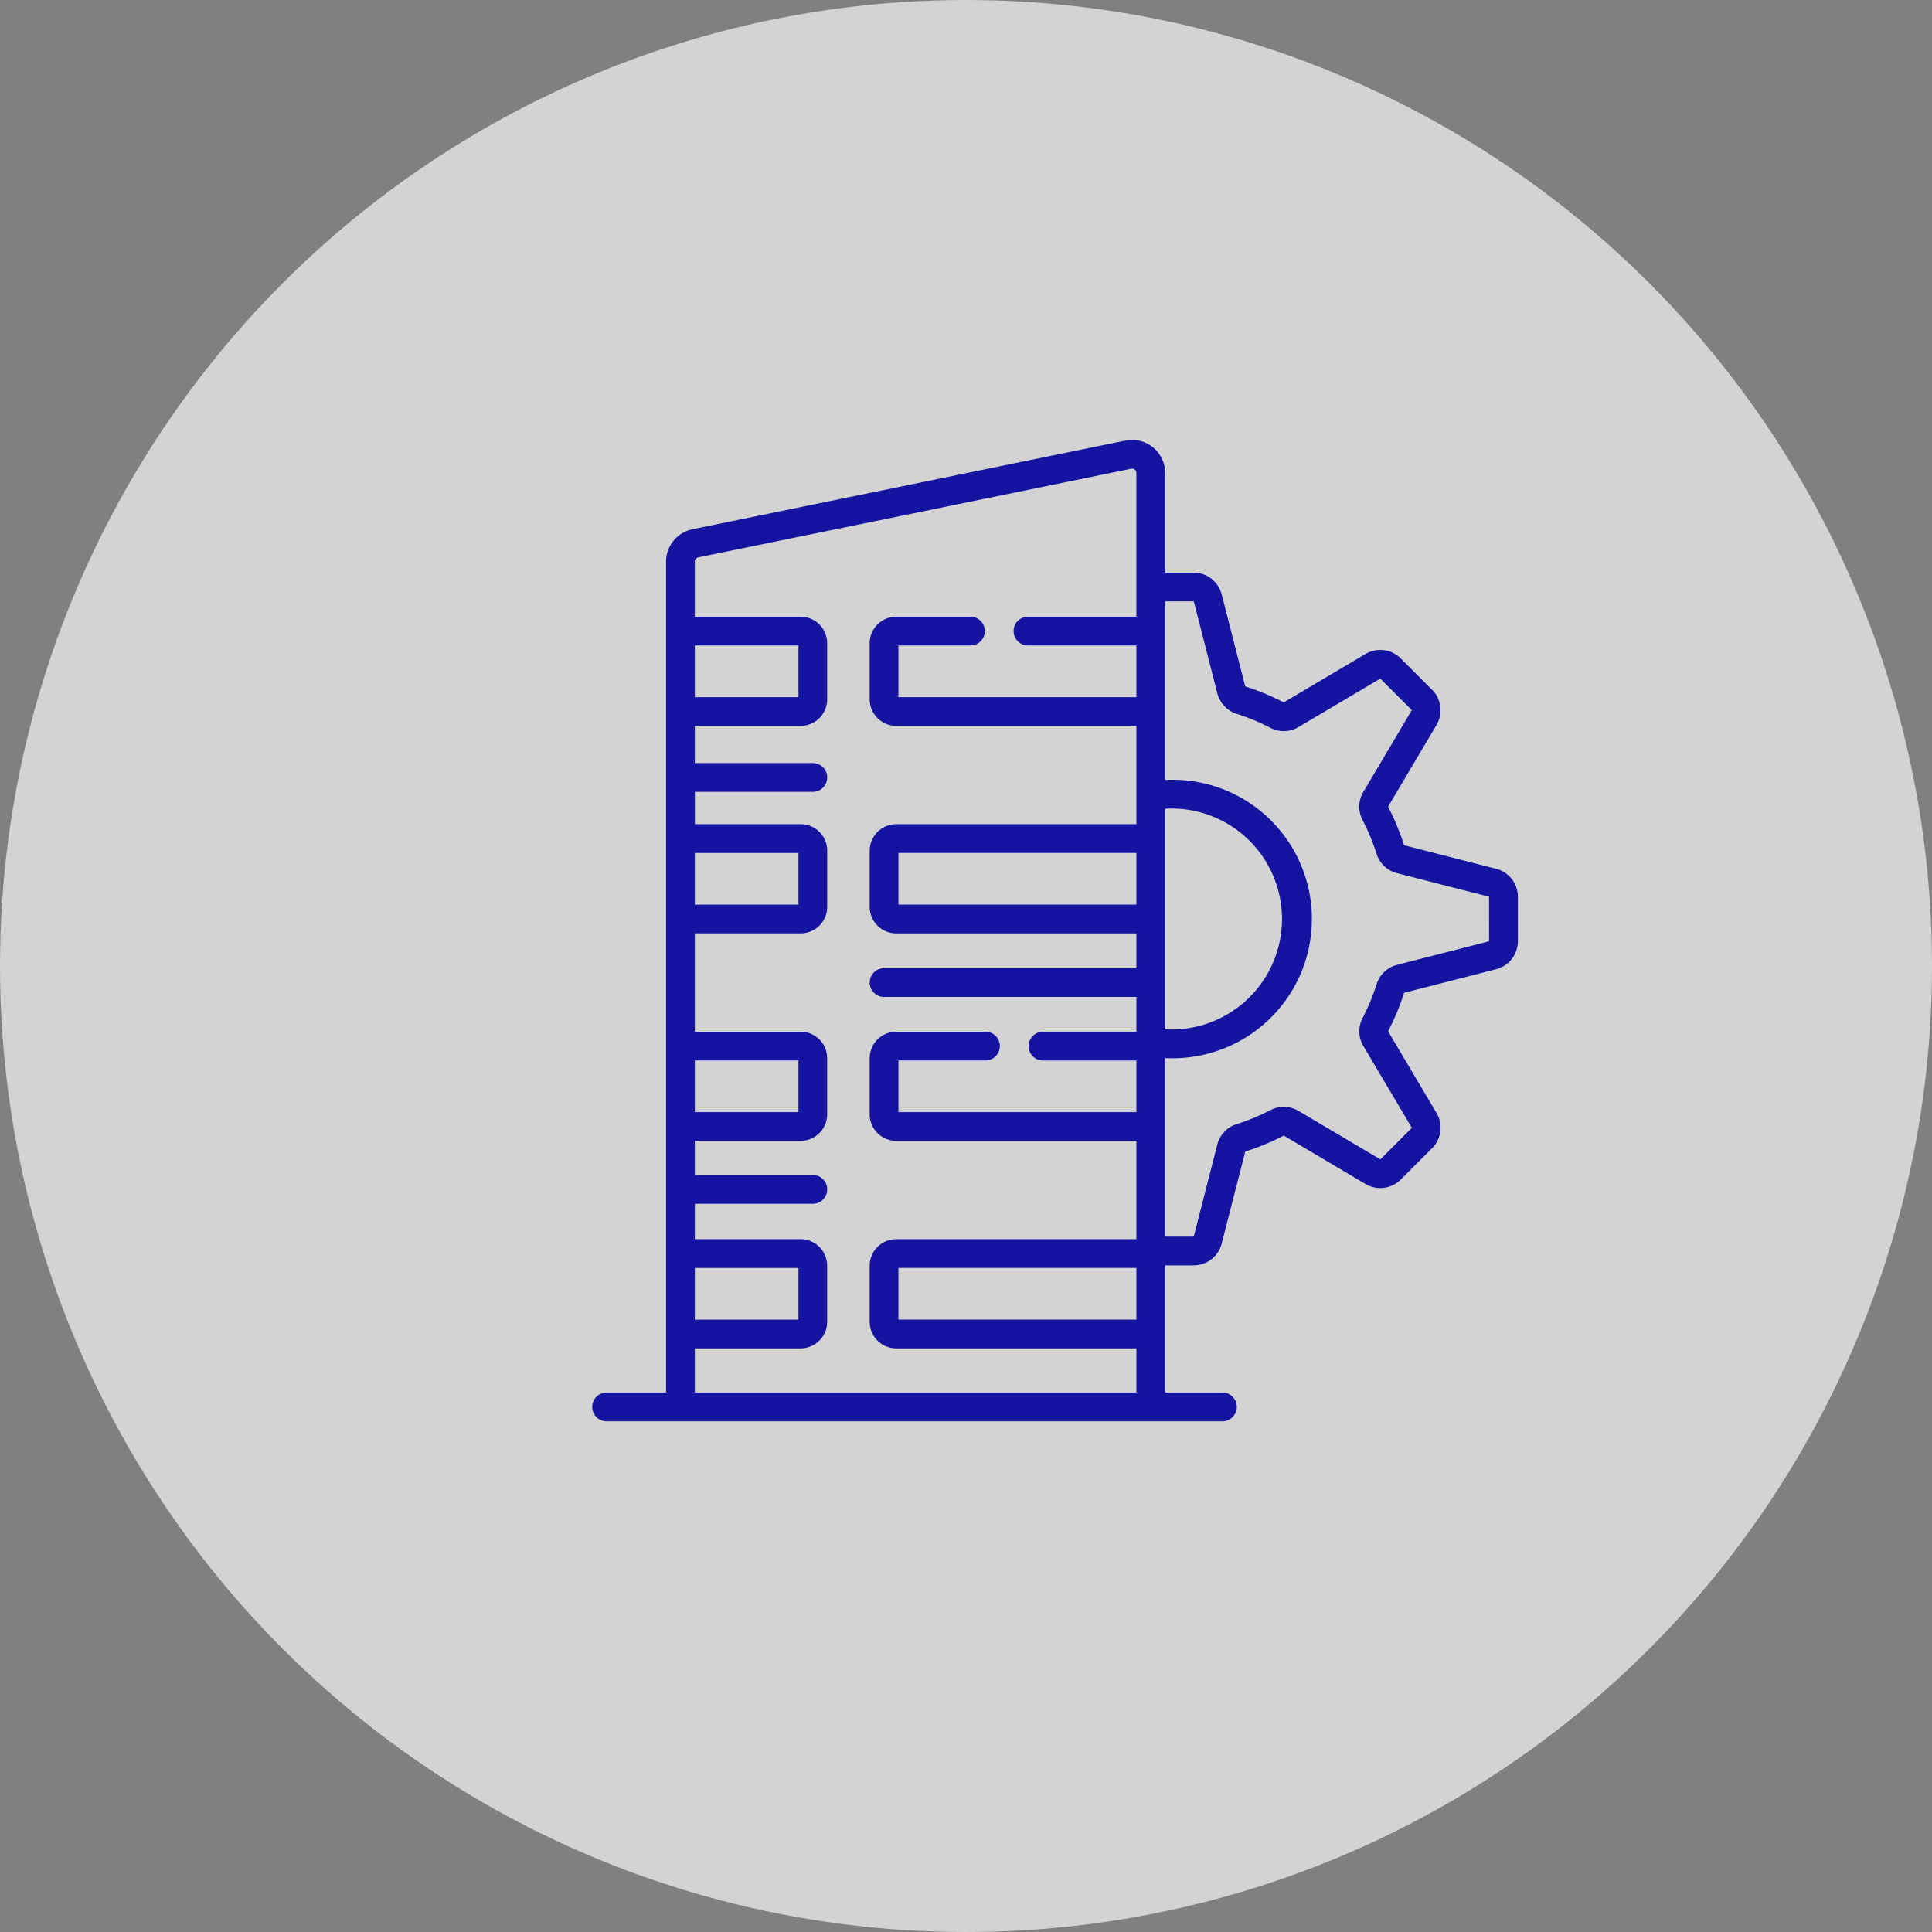
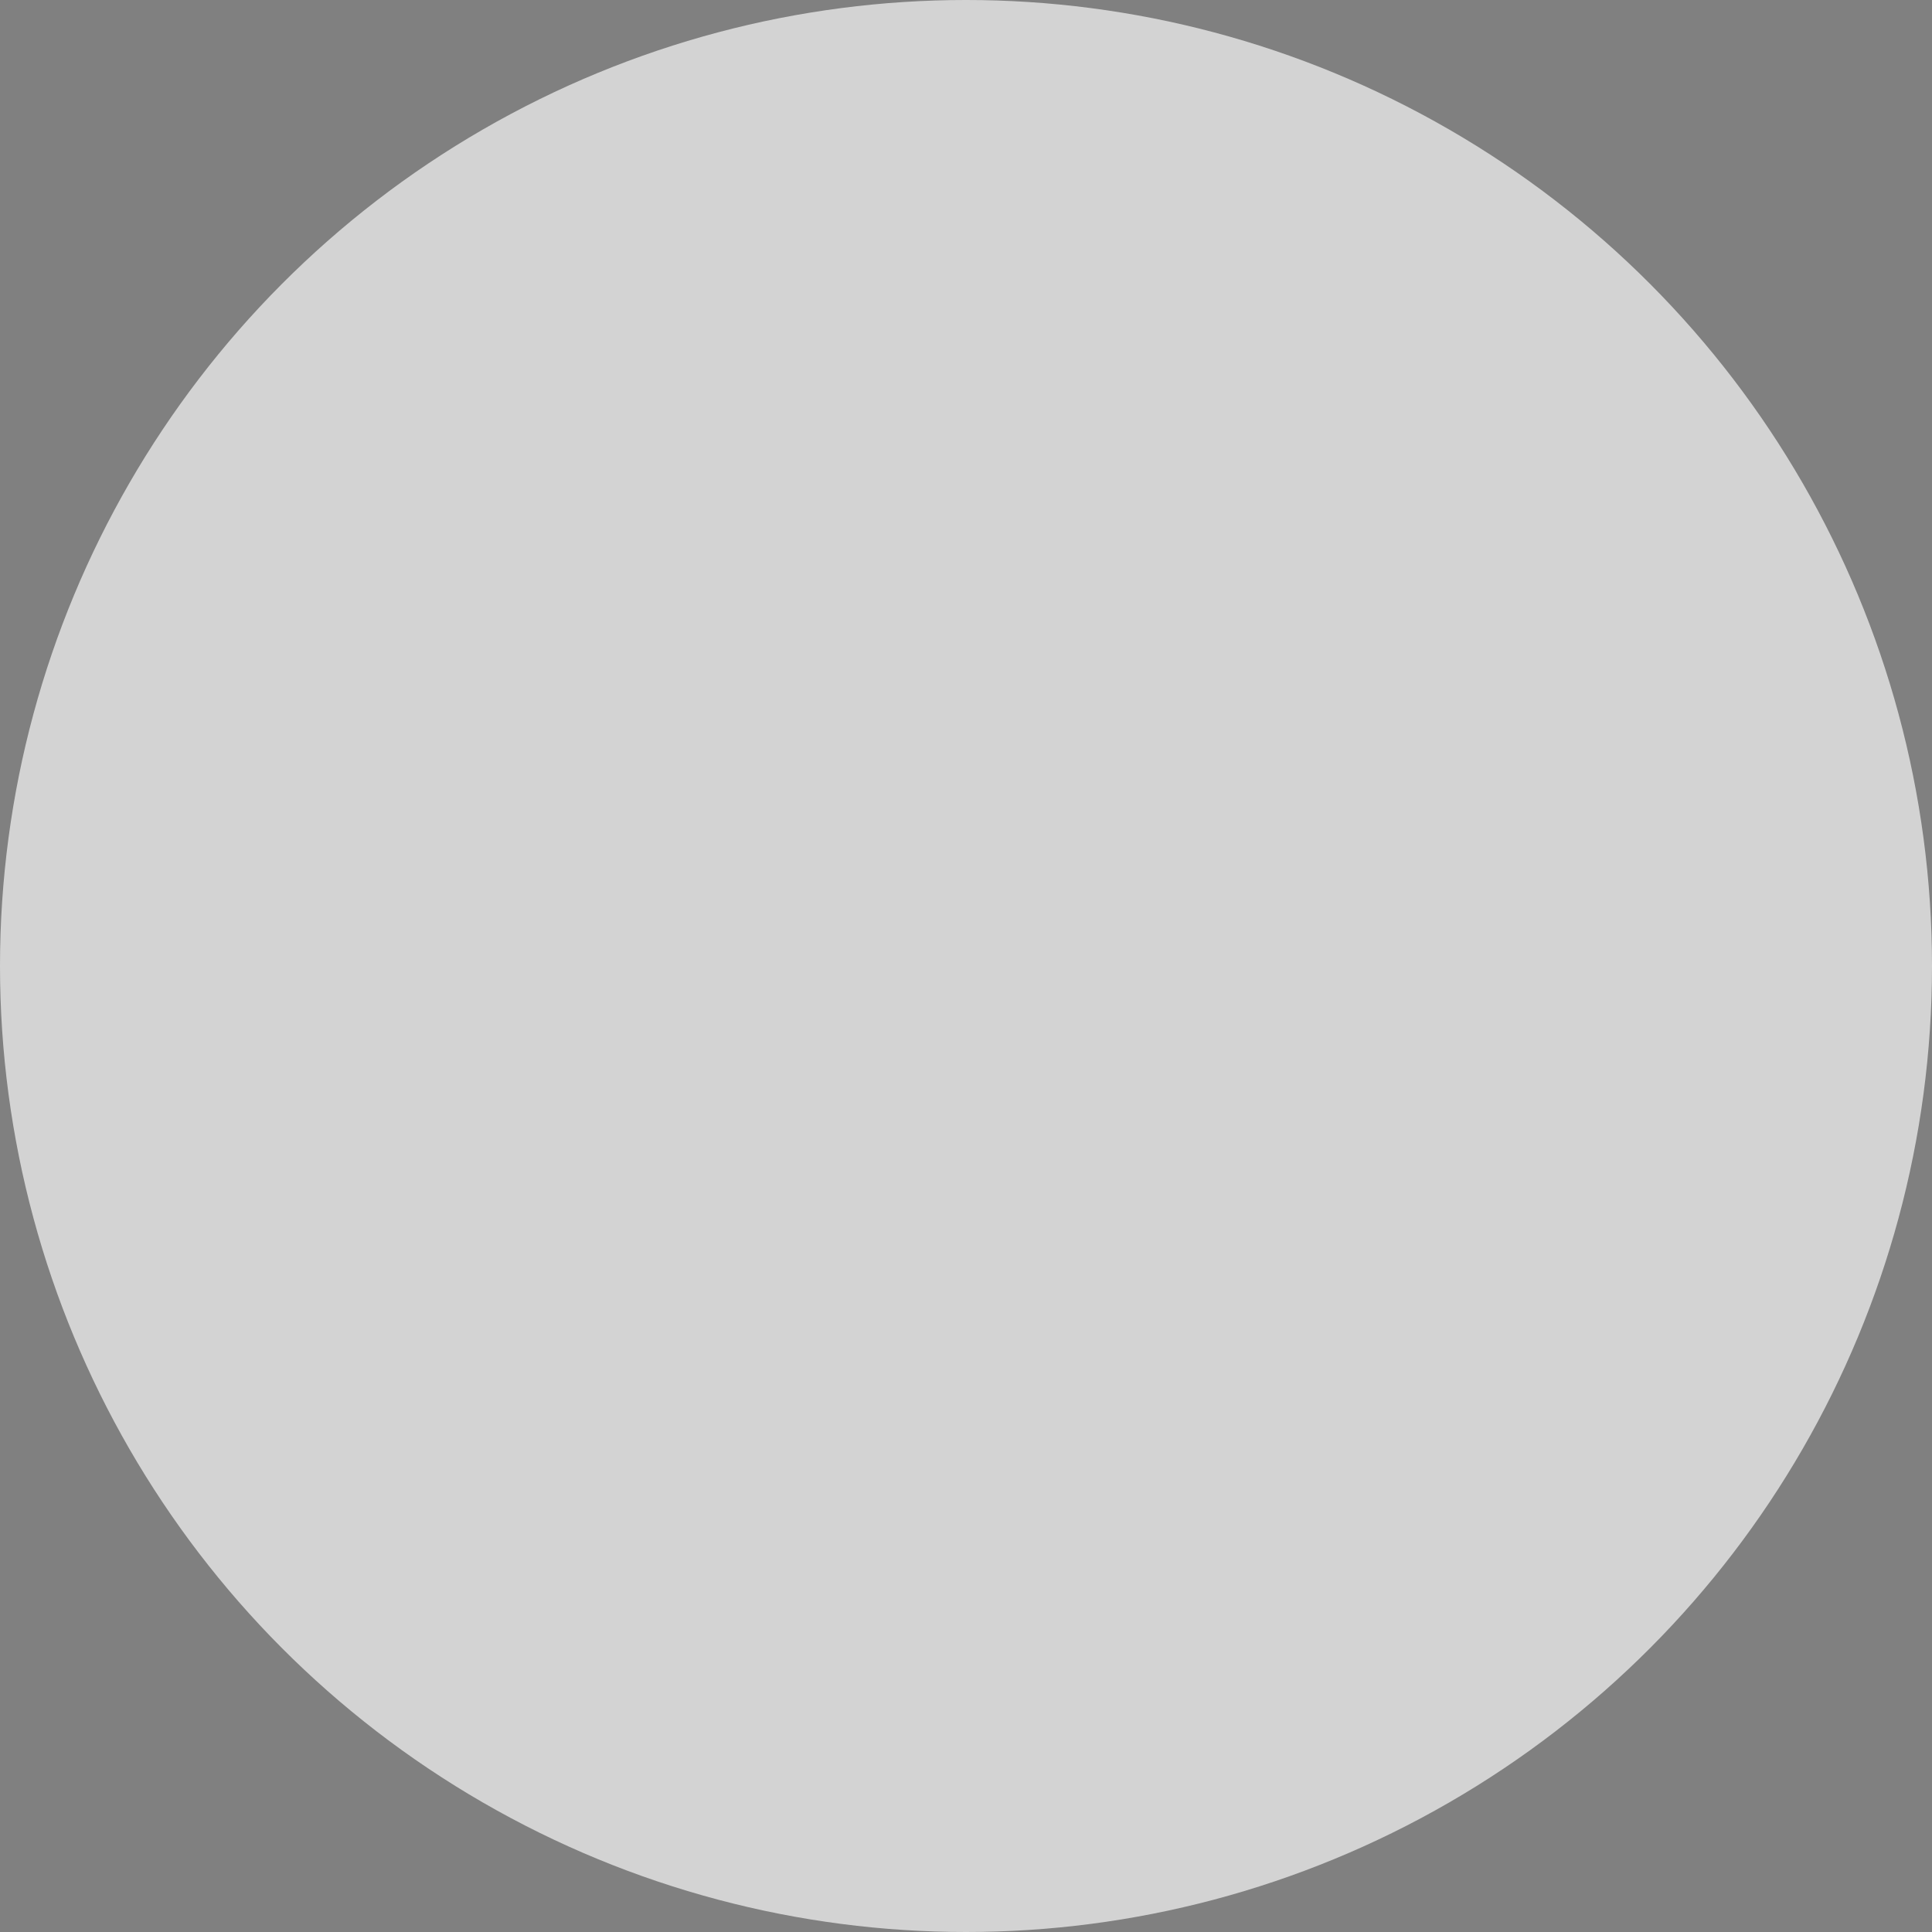
<svg xmlns="http://www.w3.org/2000/svg" width="199" height="199" viewBox="0 0 199 199">
  <rect x="0" y="0" width="199" height="199" fill="#808080" stroke="none" />
  <g transform="translate(-7943 -3765.5)">
    <circle cx="99.5" cy="99.5" r="99.5" transform="translate(7943 3765.5)" fill="#fff" opacity="0.655" />
    <g transform="translate(7989.453 3810.809)">
-       <path d="M107.643,44.176l-9.462-2.422a.036.036,0,0,1-.019-.024,25.039,25.039,0,0,0-1.633-3.935.023.023,0,0,1,0-.023l4.98-8.405a2.986,2.986,0,0,0-.458-3.635l-3.223-3.223a2.986,2.986,0,0,0-3.635-.457l-8.405,4.98a.026.026,0,0,1-.023,0A25.024,25.024,0,0,0,81.83,25.4a.036.036,0,0,1-.024-.02l-2.421-9.462a2.986,2.986,0,0,0-2.894-2.246H73.558V3.406A3.405,3.405,0,0,0,69.471.07L24.876,9.2a3.417,3.417,0,0,0-2.722,3.336V98.126H16.028a1.481,1.481,0,1,0,0,2.962H79.459a1.481,1.481,0,1,0,0-2.962h-5.9v-13.1h2.933a2.986,2.986,0,0,0,2.894-2.247l2.421-9.461a.036.036,0,0,1,.025-.02,25.077,25.077,0,0,0,3.936-1.633.023.023,0,0,1,.022,0l8.405,4.98a2.986,2.986,0,0,0,3.635-.458l3.223-3.223a2.985,2.985,0,0,0,.458-3.635l-4.98-8.4a.023.023,0,0,1,0-.023,25.044,25.044,0,0,0,1.633-3.935.035.035,0,0,1,.02-.025l9.462-2.421a2.986,2.986,0,0,0,2.247-2.894V47.07a2.985,2.985,0,0,0-2.246-2.894ZM70.6,90.613H46.088V85.29H70.6Zm0-42.745H46.088V42.545H70.6Zm2.962-9.878c.218-.012.436-.02.654-.02a11.379,11.379,0,0,1,0,22.758c-.218,0-.436-.007-.654-.02ZM25.115,21.173H35.79V26.5H25.115Zm0,21.373H35.79v5.323H25.115Zm0,21.373H35.79V69.24H25.115Zm0,21.373H35.79v5.323H25.115Zm0,12.835V93.575h10.9a2.735,2.735,0,0,0,2.732-2.732V85.061a2.735,2.735,0,0,0-2.732-2.732h-10.9V78.68H37.271a1.481,1.481,0,1,0,0-2.962H25.115V72.2h10.9a2.735,2.735,0,0,0,2.732-2.732V63.688a2.735,2.735,0,0,0-2.732-2.732h-10.9V50.829h10.9A2.735,2.735,0,0,0,38.752,48.1V42.315a2.735,2.735,0,0,0-2.732-2.732h-10.9V36.251H37.271a1.481,1.481,0,1,0,0-2.962H25.115V29.457h10.9a2.735,2.735,0,0,0,2.732-2.732V20.943a2.735,2.735,0,0,0-2.732-2.732h-10.9V12.534a.445.445,0,0,1,.354-.434L70.064,2.972a.443.443,0,0,1,.532.434V18.211H59.431a1.481,1.481,0,0,0,0,2.962H70.6V26.5H46.088V21.173h7.419a1.481,1.481,0,0,0,0-2.962H45.859a2.735,2.735,0,0,0-2.732,2.732v5.782a2.735,2.735,0,0,0,2.732,2.732H70.6V39.584H45.859a2.735,2.735,0,0,0-2.732,2.732V48.1a2.735,2.735,0,0,0,2.732,2.732H70.6v3.583H44.608a1.481,1.481,0,0,0,0,2.962H70.6v3.583H60.976a1.481,1.481,0,0,0,0,2.962H70.6V69.24H46.088V63.918h8.965a1.481,1.481,0,1,0,0-2.962H45.859a2.735,2.735,0,0,0-2.732,2.732V69.47A2.735,2.735,0,0,0,45.859,72.2H70.6V82.329H45.859a2.735,2.735,0,0,0-2.732,2.732v5.782a2.735,2.735,0,0,0,2.732,2.732H70.6v4.551Zm81.813-46.5a.025.025,0,0,1-.019.025l-9.462,2.421a2.977,2.977,0,0,0-2.108,2A22.083,22.083,0,0,1,93.9,59.539a2.968,2.968,0,0,0,.081,2.9l4.98,8.405a.025.025,0,0,1,0,.031l-3.222,3.223a.026.026,0,0,1-.031,0L87.3,69.118a2.967,2.967,0,0,0-2.9-.081,22.1,22.1,0,0,1-3.469,1.439,2.976,2.976,0,0,0-2,2.108l-2.421,9.462a.026.026,0,0,1-.025.019H73.558V63.673c.218.01.436.017.654.017a14.341,14.341,0,1,0,0-28.681c-.218,0-.436.007-.654.017V16.632h2.933a.026.026,0,0,1,.025.019l2.421,9.462a2.977,2.977,0,0,0,2,2.107A22.074,22.074,0,0,1,84.4,29.66a2.966,2.966,0,0,0,2.9-.081L95.7,24.6a.026.026,0,0,1,.031,0l3.223,3.223a.025.025,0,0,1,0,.031l-4.98,8.405a2.968,2.968,0,0,0-.08,2.9,22.078,22.078,0,0,1,1.439,3.469,2.976,2.976,0,0,0,2.108,2l9.462,2.421a.025.025,0,0,1,.019.025Z" transform="translate(0 0)" fill="#1414a0" />
-     </g>
+       </g>
  </g>
</svg>